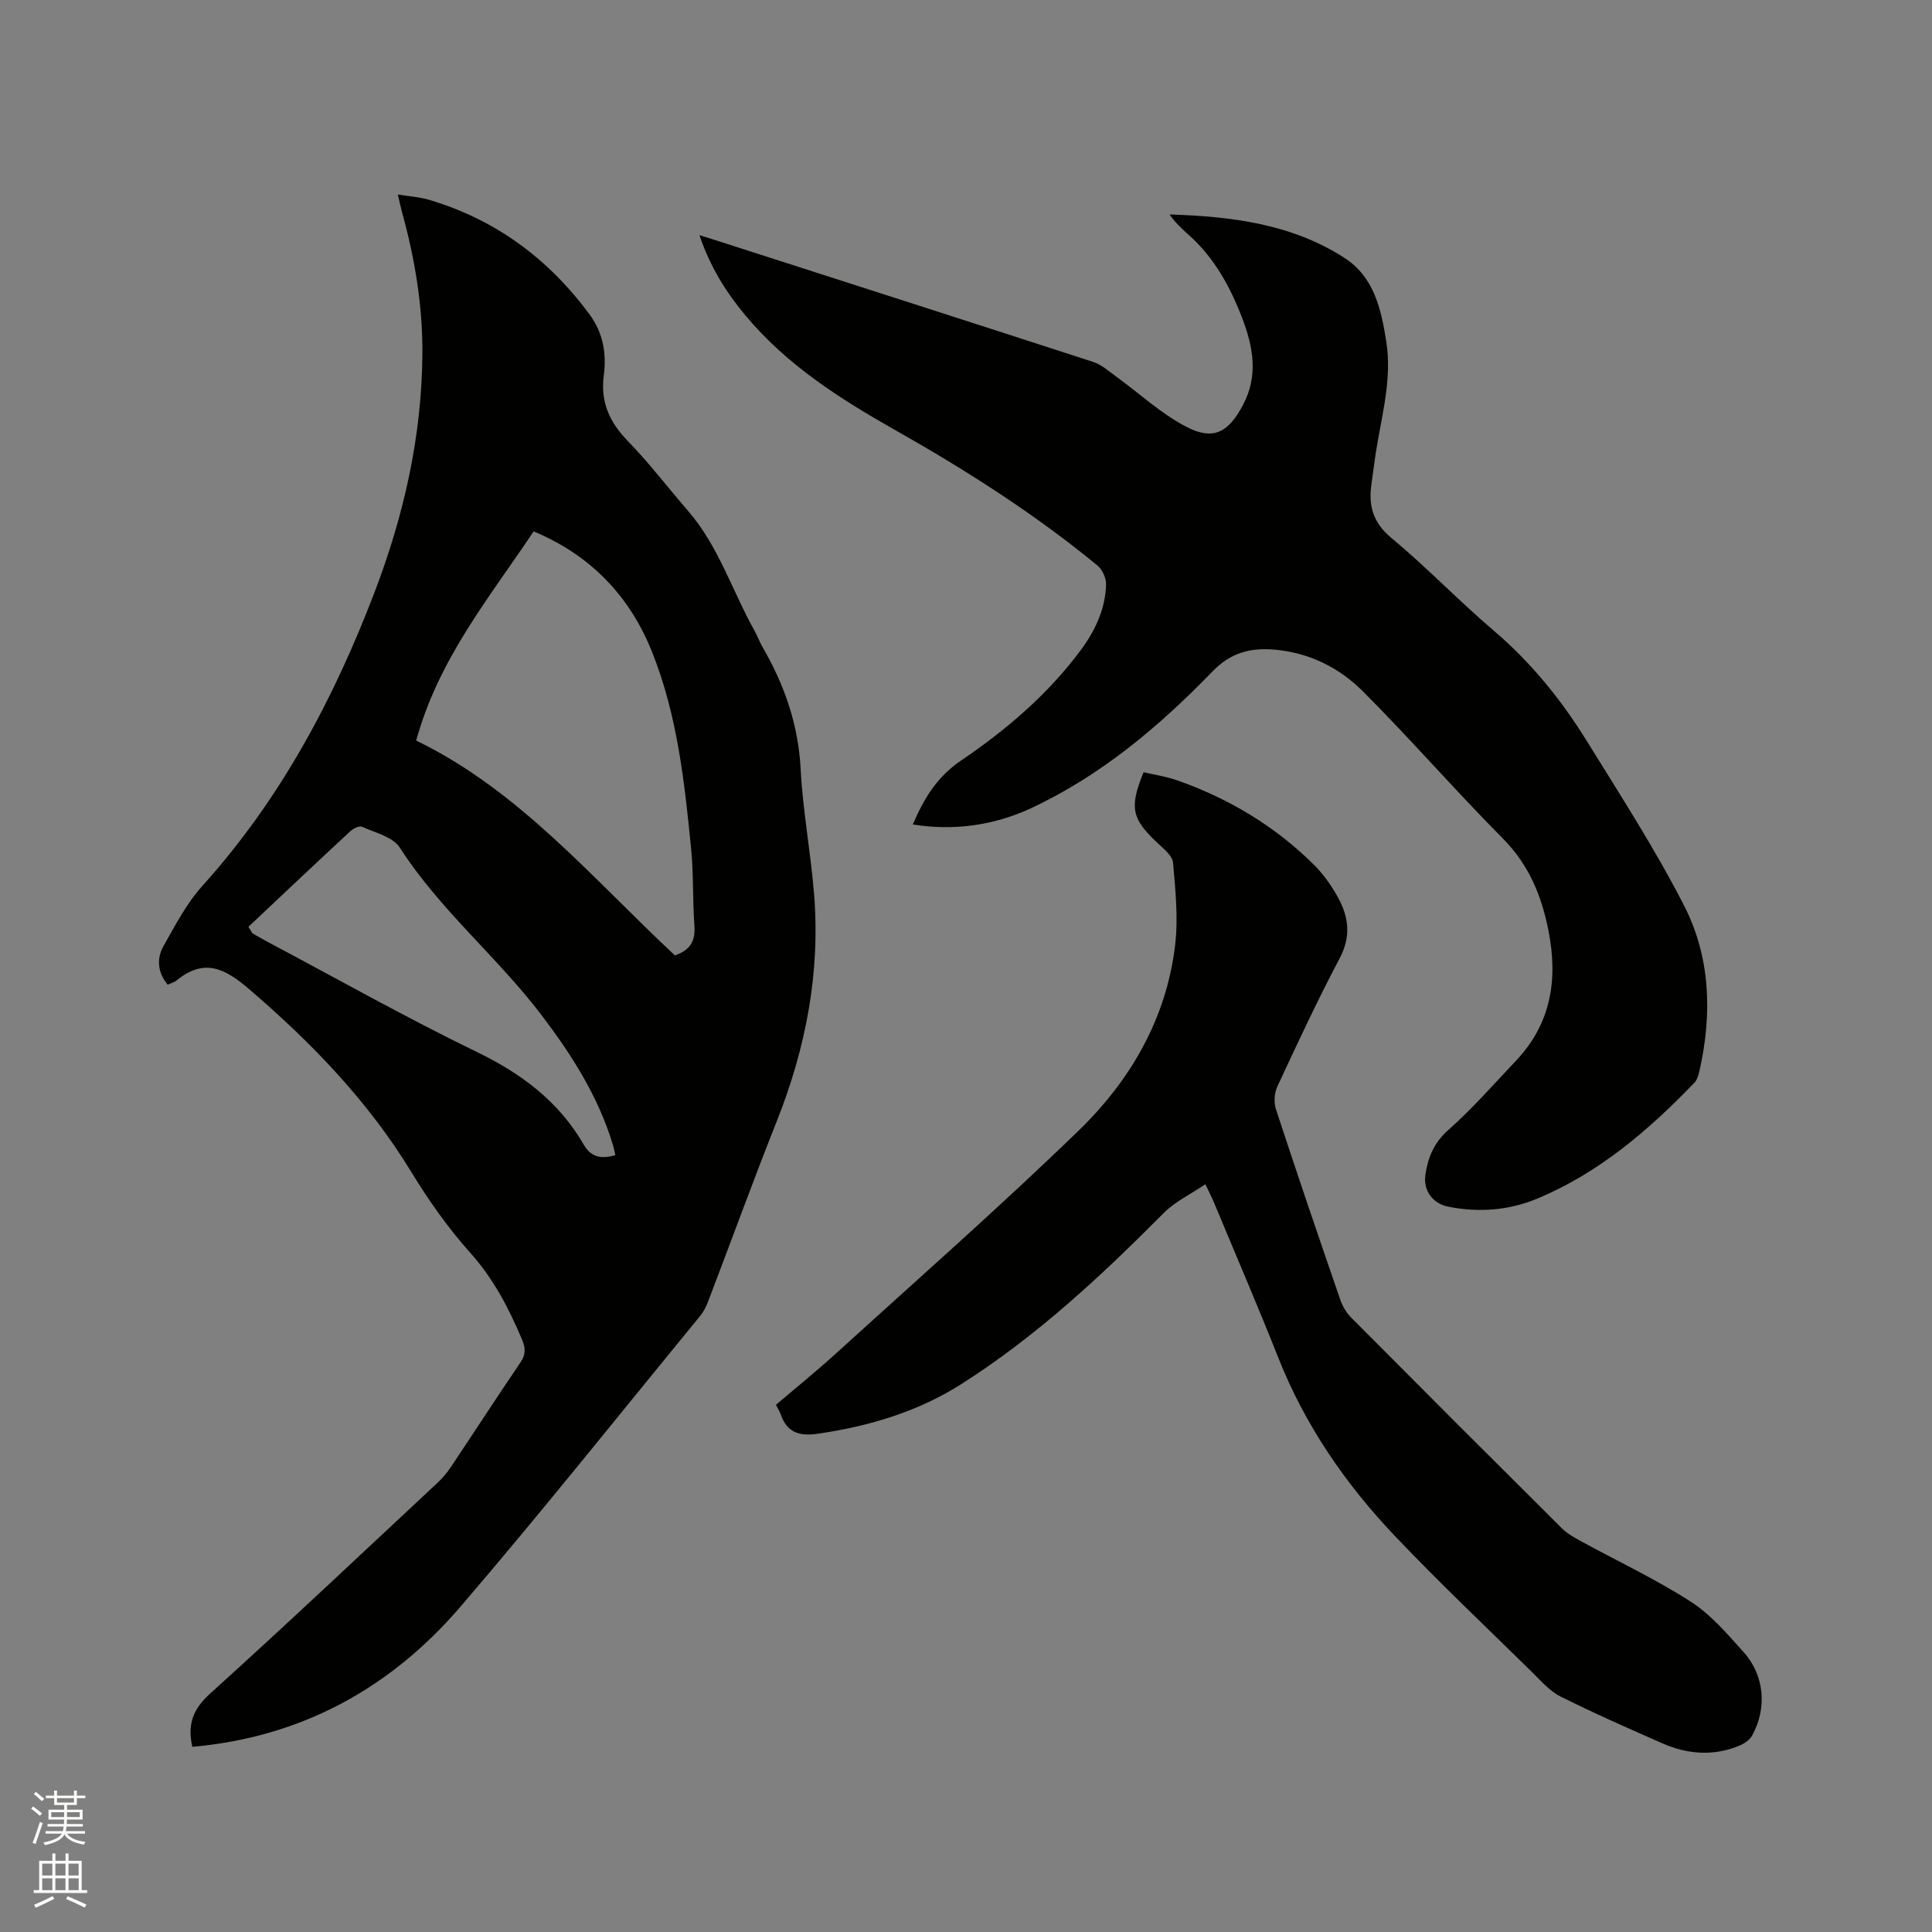
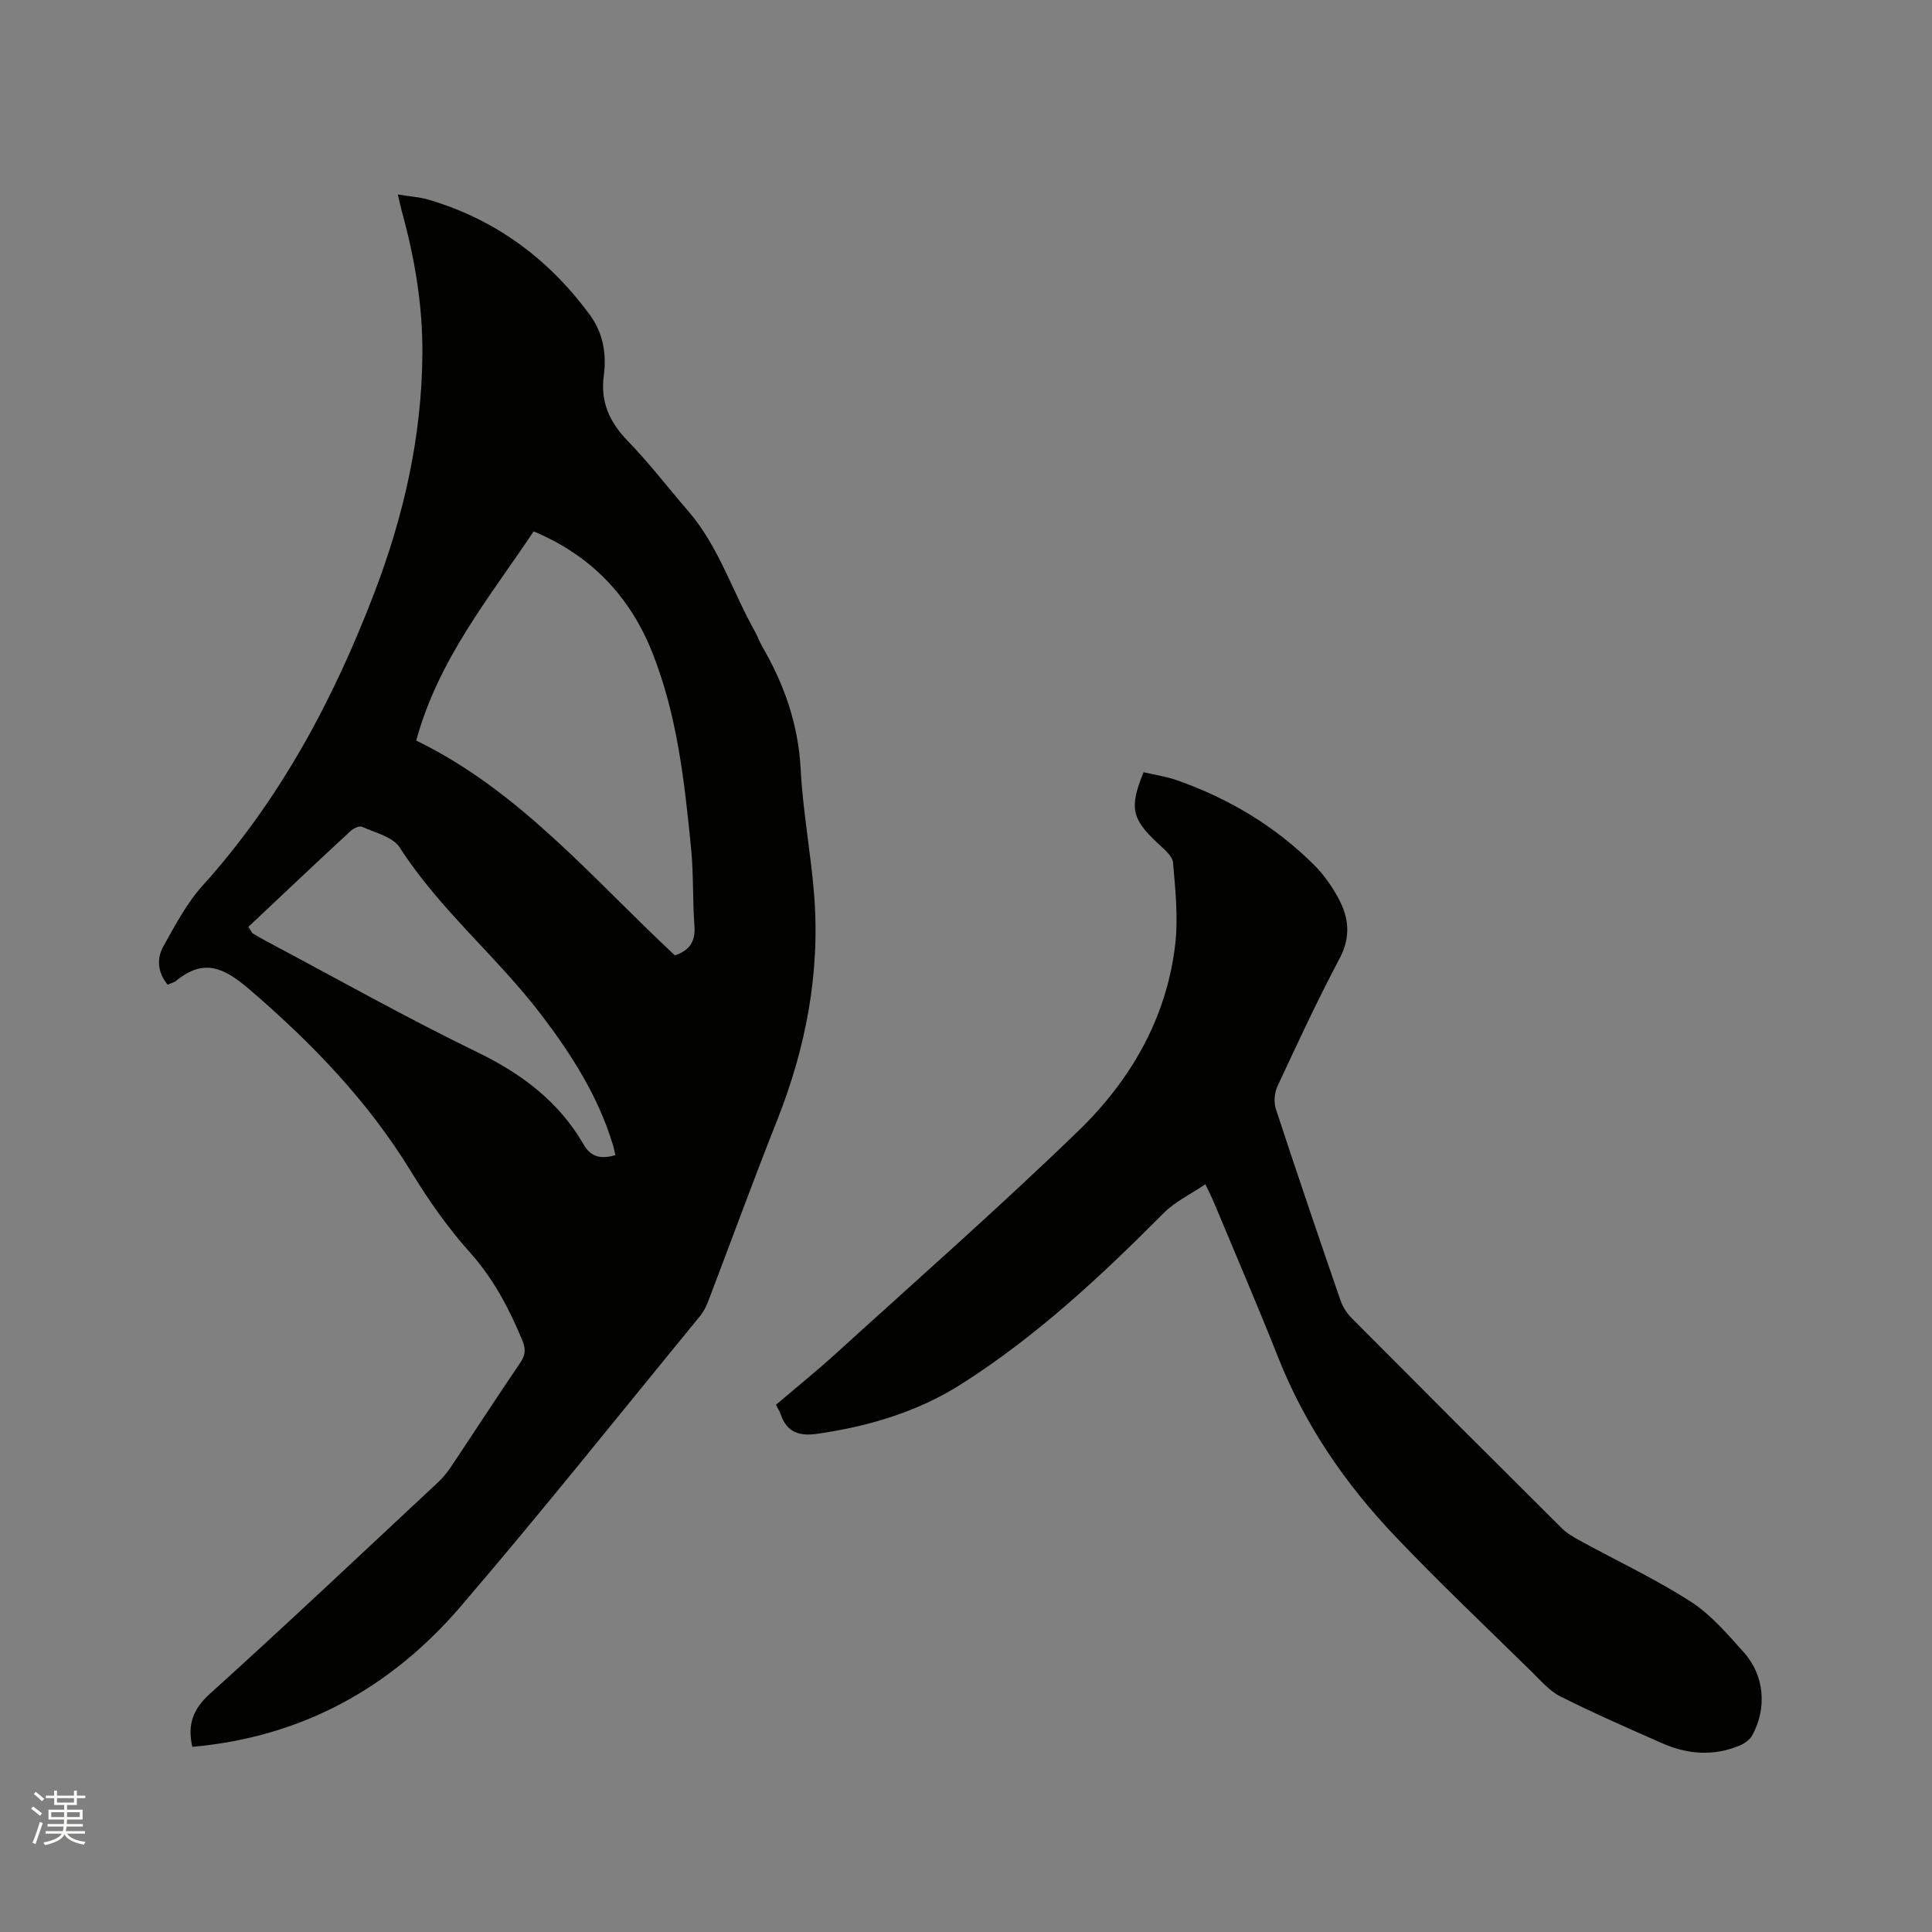
<svg xmlns="http://www.w3.org/2000/svg" enable-background="new 0 0 400 400" viewBox="0 0 400 400">
  <rect x="0" y="0" width="400" height="400" fill="#808080" stroke="none" />
  <path d="m6.44 374.46.42-.45c.65.47 1.27.95 1.85 1.44l-.45.49c-.65-.56-1.25-1.06-1.82-1.48m.93 7.33-.63-.26c.55-1.36 1.05-2.8 1.52-4.33.19.1.38.19.59.27-.46 1.29-.95 2.73-1.48 4.32m-.38-10.38.44-.42c.43.34 1.01.82 1.74 1.44l-.49.49c-.53-.51-1.09-1.01-1.69-1.51m2.5.35h1.72v-1.04h.59v1.04h3.52v-1.04h.59v1.04h1.75v.53h-1.75v1.42h-2.03v.97h3.22v2.03h-3.24c0 .35-.01.66-.03.93h3.32v.53h-3.37c-.03.27-.08.58-.15.94h3.96v.53h-3.71c.67.92 1.93 1.48 3.79 1.68-.13.24-.23.44-.29.59-2.13-.38-3.48-1.08-4.04-2.12-.43.97-1.77 1.72-4.03 2.23-.09-.19-.2-.37-.33-.55 2.1-.42 3.37-1.03 3.81-1.83h-3.36v-.53h3.58c.08-.29.13-.61.16-.94h-3.33v-.53h3.39c.02-.27.04-.58.04-.93h-3.23v-2.03h3.25v-.97h-2.07v-1.42h-1.73zm1.12 3.44v1h2.65c.01-.3.02-.44.01-.4v-.25-.35zm1.19-2h3.52v-.91h-3.52zm4.71 2h-2.63v.59c0 .15-.01.28-.01.4h2.64z" fill="#fbfcfa" />
-   <path d="m13.56 383.74h.63v1.52h2.72v6.07h1.13v.6h-11.06v-.6h1.13v-6.07h2.73v-1.52h.63v1.52h2.1v-1.52zm-2.69 8.83.38.56c-1.24.63-2.53 1.25-3.85 1.85-.1-.21-.21-.42-.34-.63 1.36-.55 2.63-1.15 3.81-1.78m-2.13-4.27h2.1v-2.45h-2.1zm0 3.04h2.1v-2.46h-2.1zm2.72-3.04h2.1v-2.45h-2.1zm0 3.04h2.1v-2.46h-2.1zm6.07 3.6c-1.41-.71-2.7-1.3-3.86-1.78l.35-.56c1.45.62 2.75 1.19 3.88 1.72zm-1.25-9.09h-2.1v2.45h2.1zm-2.09 5.49h2.1v-2.46h-2.1z" fill="#fbfcfa" />
  <g fill="#010100">
    <path d="m39.82 361.66c-1.06-4.66.15-7.83 3.69-11.03 15.89-14.35 31.46-29.07 47.12-43.68 1-.93 1.9-2 2.66-3.13 4.83-7.22 9.55-14.52 14.44-21.7 1.1-1.62 1.13-2.89.4-4.65-2.75-6.57-5.94-12.71-10.8-18.13-4.57-5.1-8.58-10.81-12.16-16.67-8.95-14.68-20.61-26.74-33.59-37.88-5.23-4.48-9.4-6.39-15.07-1.76-.47.39-1.14.54-1.8.84-2.08-2.53-2.33-5.39-.85-8.01 2.43-4.31 4.78-8.84 8.06-12.47 16.08-17.84 27.14-38.55 35.63-60.78 6.05-15.85 9.77-32.18 9.9-49.26.08-10.06-1.56-19.81-4.22-29.45-.28-1.01-.49-2.05-.86-3.63 2.37.39 4.47.51 6.43 1.09 13.8 4.09 24.74 12.2 33.26 23.74 2.84 3.85 3.54 8.15 2.95 12.64-.73 5.51 1.19 9.67 4.99 13.59 4.42 4.55 8.3 9.64 12.46 14.45 6.35 7.34 9.16 16.63 13.81 24.91.57 1.01.95 2.13 1.53 3.14 4.58 7.88 7.49 16.16 7.97 25.43.45 8.66 2.09 17.25 2.78 25.9 1.3 16.24-1.71 31.82-7.71 46.93-4.92 12.39-9.48 24.93-14.24 37.39-.41 1.07-.96 2.14-1.68 3.02-16.47 20.08-32.66 40.41-49.56 60.12-14.47 16.86-32.89 27.04-55.54 29.04zm46.35-208.33c21.34 10.33 36.55 28.62 53.56 44.47 3.28-1.11 4.27-3.09 4.04-6.19-.39-5.28-.16-10.61-.68-15.87-1.36-13.81-2.86-27.65-8.05-40.67-4.63-11.62-12.68-20.09-24.56-25.05-9.13 13.69-19.69 26.4-24.31 43.31zm-34.74 38.56c.27.44.54.87.81 1.31 1 .57 1.98 1.18 2.99 1.71 14.49 7.69 28.8 15.76 43.56 22.92 9.25 4.49 16.92 10.25 22.06 19.15 1.58 2.74 3.73 2.97 6.56 2.19-.2-.83-.33-1.54-.54-2.22-3.03-9.98-8.52-18.59-14.78-26.82-9.18-12.06-21.06-21.79-29.33-34.66-1.42-2.21-5.08-3.06-7.82-4.3-.56-.25-1.8.36-2.4.92-7.09 6.56-14.09 13.19-21.11 19.8z" />
-     <path d="m188.98 170.7c2.33-5.4 4.99-9.84 10.01-13.25 9.38-6.36 18.05-13.75 24.87-22.99 2.93-3.98 5-8.43 5.14-13.44.04-1.31-.76-3.09-1.78-3.93-13.05-10.74-27.26-19.78-41.94-28.08-11.4-6.45-22.35-13.43-30.87-23.61-4.03-4.82-7.35-10.06-9.6-16.72 1.49.47 2.52.79 3.55 1.12 25.99 8.36 51.99 16.69 77.96 25.13 1.71.55 3.19 1.88 4.69 2.97 4.85 3.51 9.33 7.72 14.58 10.45 5.64 2.94 8.76 1.17 11.77-4.53 3.17-6 2.12-11.9-.12-17.81-2.51-6.6-5.84-12.7-11.22-17.46-1.39-1.23-2.74-2.52-3.88-4.15 12.81.41 25.23 1.93 36.18 8.97 6.18 3.97 7.63 10.65 8.69 17.31 1.24 7.82-.96 15.37-2.15 22.98-.35 2.2-.6 4.41-.92 6.61-.64 4.46.33 7.95 4.14 11.11 7.33 6.09 13.95 13.03 21.21 19.21 7.68 6.55 13.92 14.24 19.18 22.73 6.96 11.24 14.16 22.39 20.18 34.13 5.48 10.67 5.86 22.41 3.23 34.15-.2.9-.48 1.95-1.09 2.58-9.46 9.83-19.73 18.65-32.49 23.97-5.88 2.45-12.1 2.94-18.41 1.69-3.28-.65-5.26-3.35-4.77-6.64.54-3.63 1.77-6.62 4.75-9.26 4.98-4.41 9.39-9.47 13.98-14.31 7.27-7.68 8.74-16.74 6.76-26.87-1.44-7.34-4.07-13.73-9.5-19.2-9.85-9.92-19.03-20.51-28.91-30.4-4.91-4.92-11.16-8.05-18.34-8.66-4.91-.42-9.01.57-12.8 4.49-11.02 11.38-23.09 21.57-37.61 28.35-7.94 3.68-16.24 4.67-24.47 3.36z" />
    <path d="m249.56 245.19c-3.06 2.07-6.25 3.57-8.59 5.92-12.95 13.04-26.35 25.54-41.92 35.44-9.07 5.77-19.19 8.76-29.8 10.3-3.78.55-6.35-.29-7.63-4.06-.2-.59-.56-1.13-.97-1.94 4.18-3.56 8.45-7.01 12.5-10.69 16.78-15.26 33.83-30.25 50.12-46.03 10.76-10.42 18.23-23.23 20.03-38.47.66-5.61.06-11.41-.44-17.07-.13-1.44-1.95-2.86-3.21-4.05-5.35-5.04-5.88-7.32-2.88-14.66 2.27.53 4.68.88 6.93 1.67 10.74 3.78 20.33 9.51 28.41 17.57 1.92 1.92 3.55 4.24 4.87 6.62 2.25 4.05 2.79 8.1.4 12.63-4.6 8.7-8.76 17.64-12.91 26.56-.63 1.35-.77 3.32-.3 4.73 4.32 13.18 8.79 26.3 13.31 39.41.46 1.34 1.26 2.71 2.25 3.71 14.5 14.59 29.05 29.14 43.64 43.64 1.1 1.09 2.53 1.89 3.9 2.64 7.6 4.16 15.49 7.86 22.76 12.53 4.19 2.69 7.61 6.72 10.99 10.49 4.3 4.79 4.86 11.55 1.76 17.21-.49.9-1.58 1.67-2.57 2.09-5.39 2.27-10.8 1.86-16.05-.45-7.07-3.11-14.16-6.22-21.06-9.68-2.28-1.14-4.1-3.29-5.98-5.13-9.46-9.29-19.09-18.41-28.22-28-10.29-10.81-18.68-22.97-24.23-36.99-4.29-10.83-8.9-21.52-13.38-32.27-.4-.96-.88-1.88-1.73-3.67z" />
  </g>
</svg>